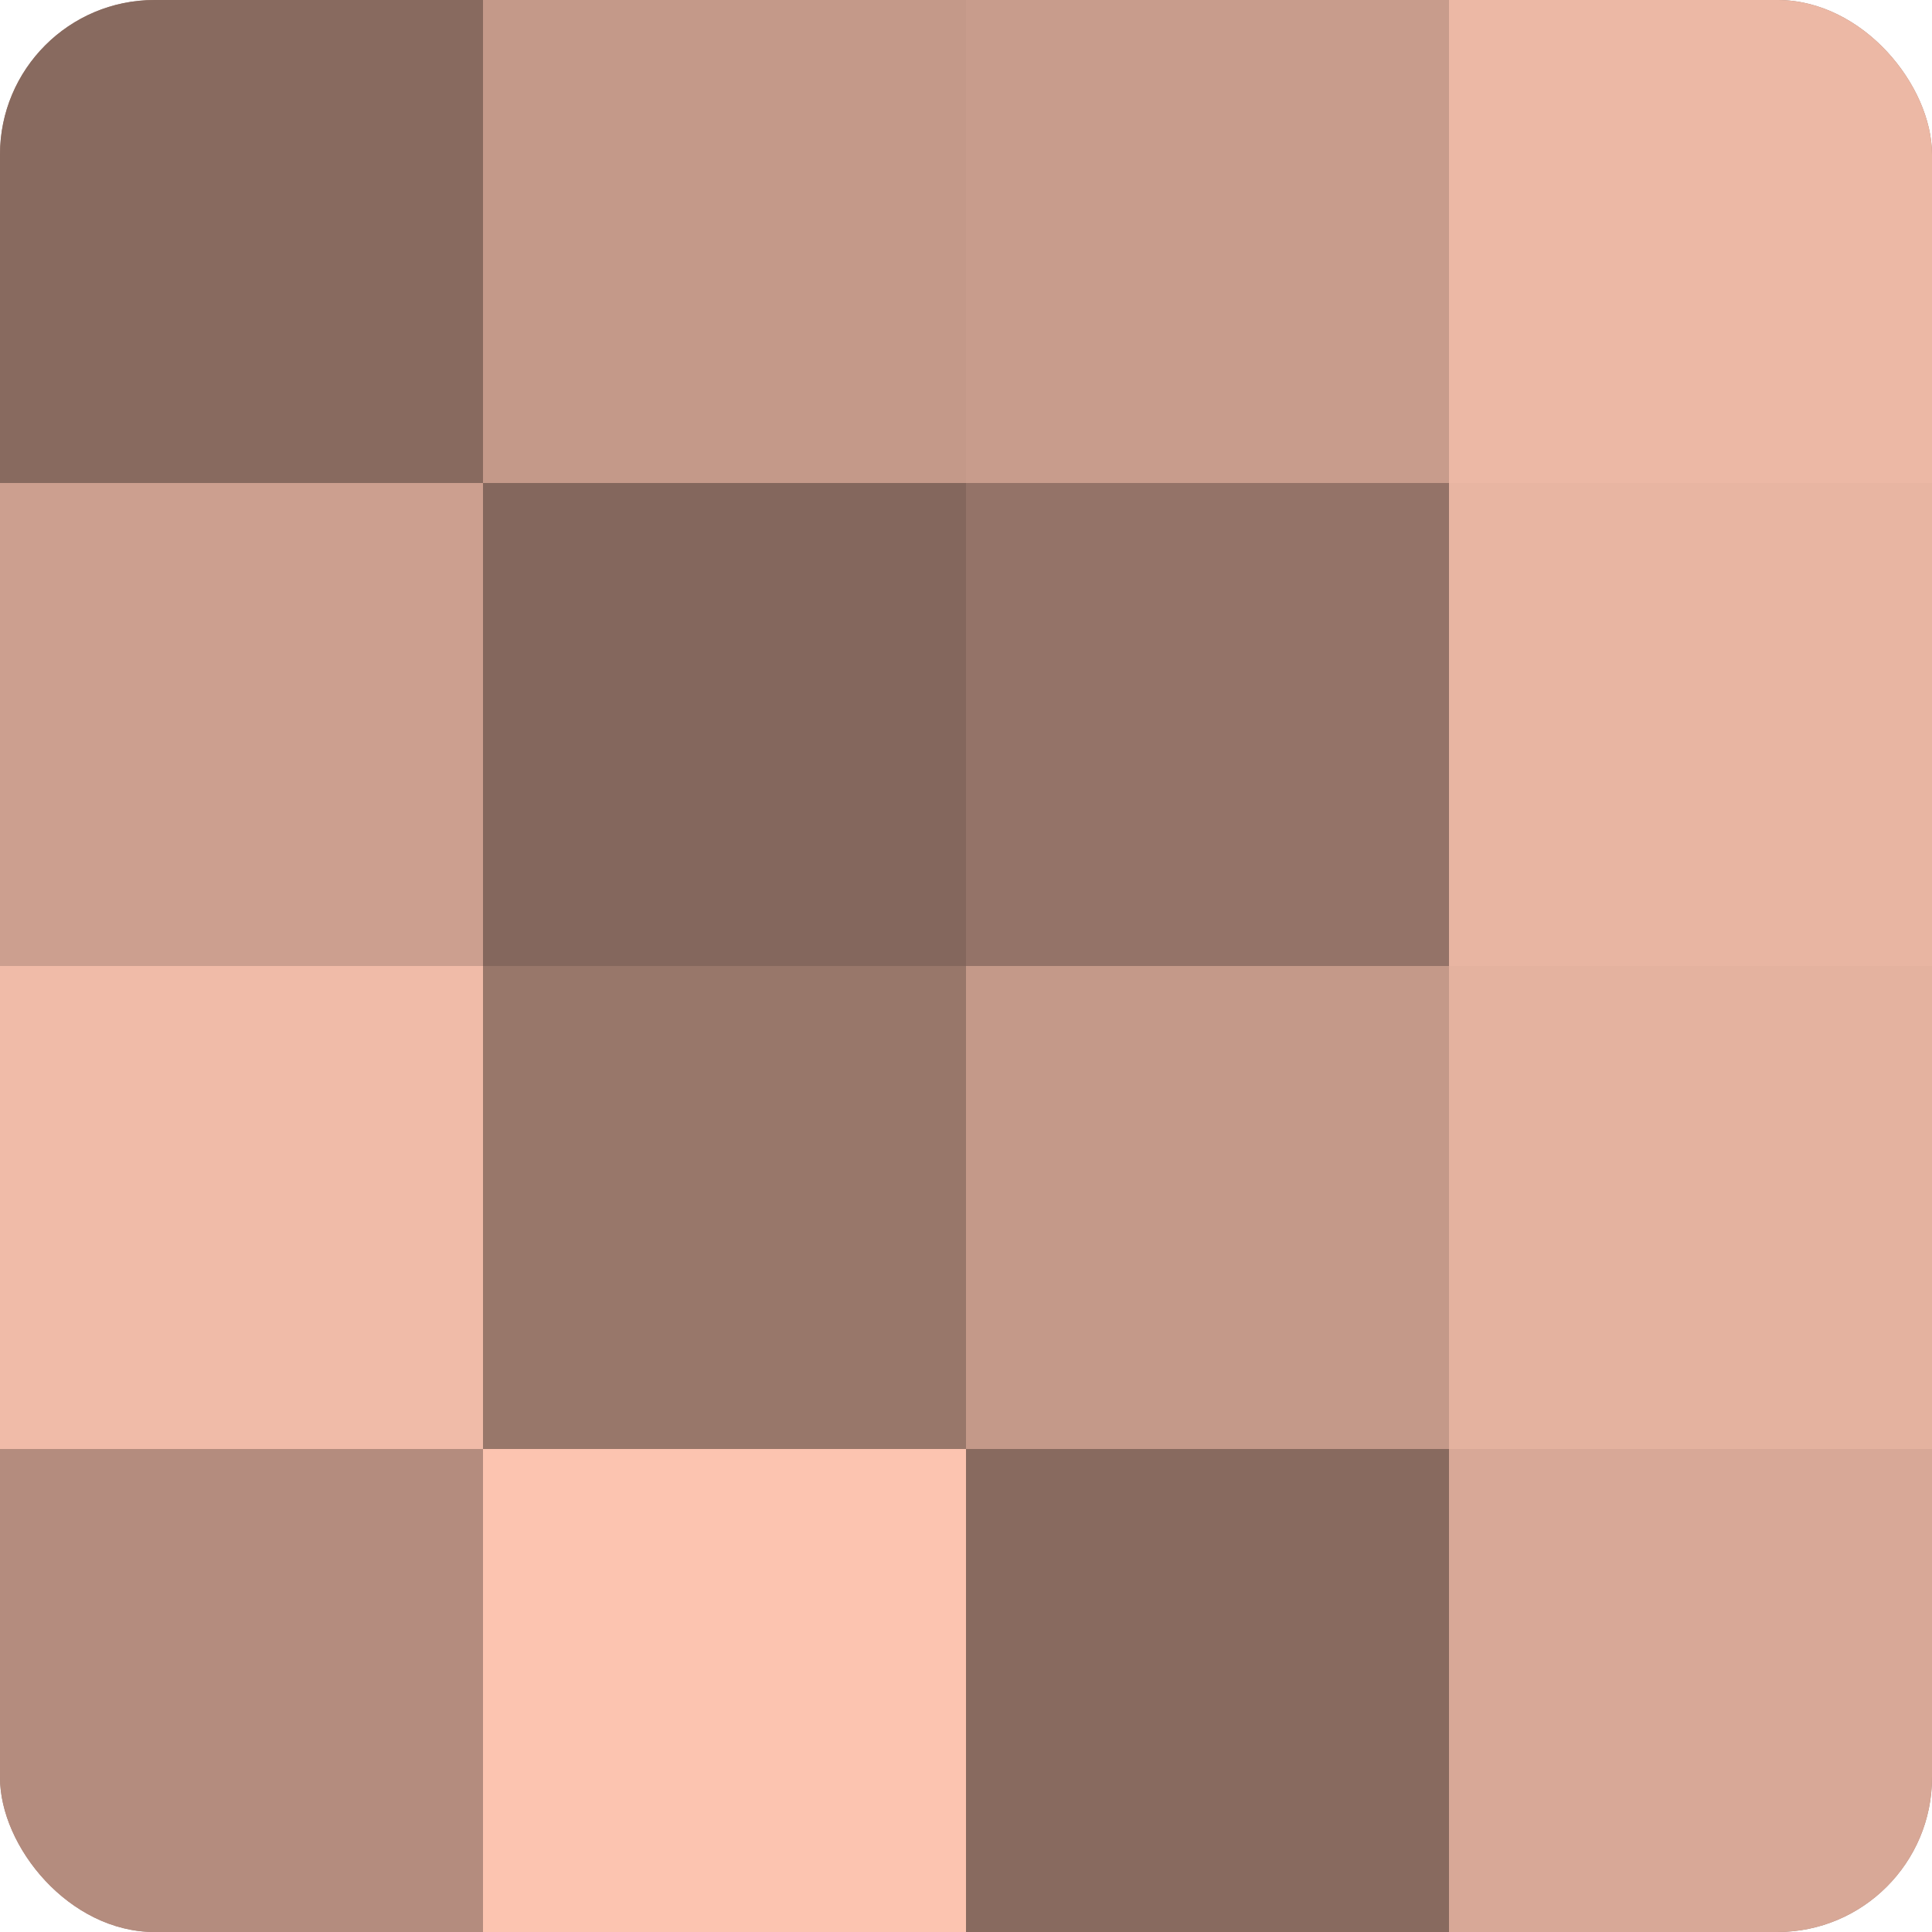
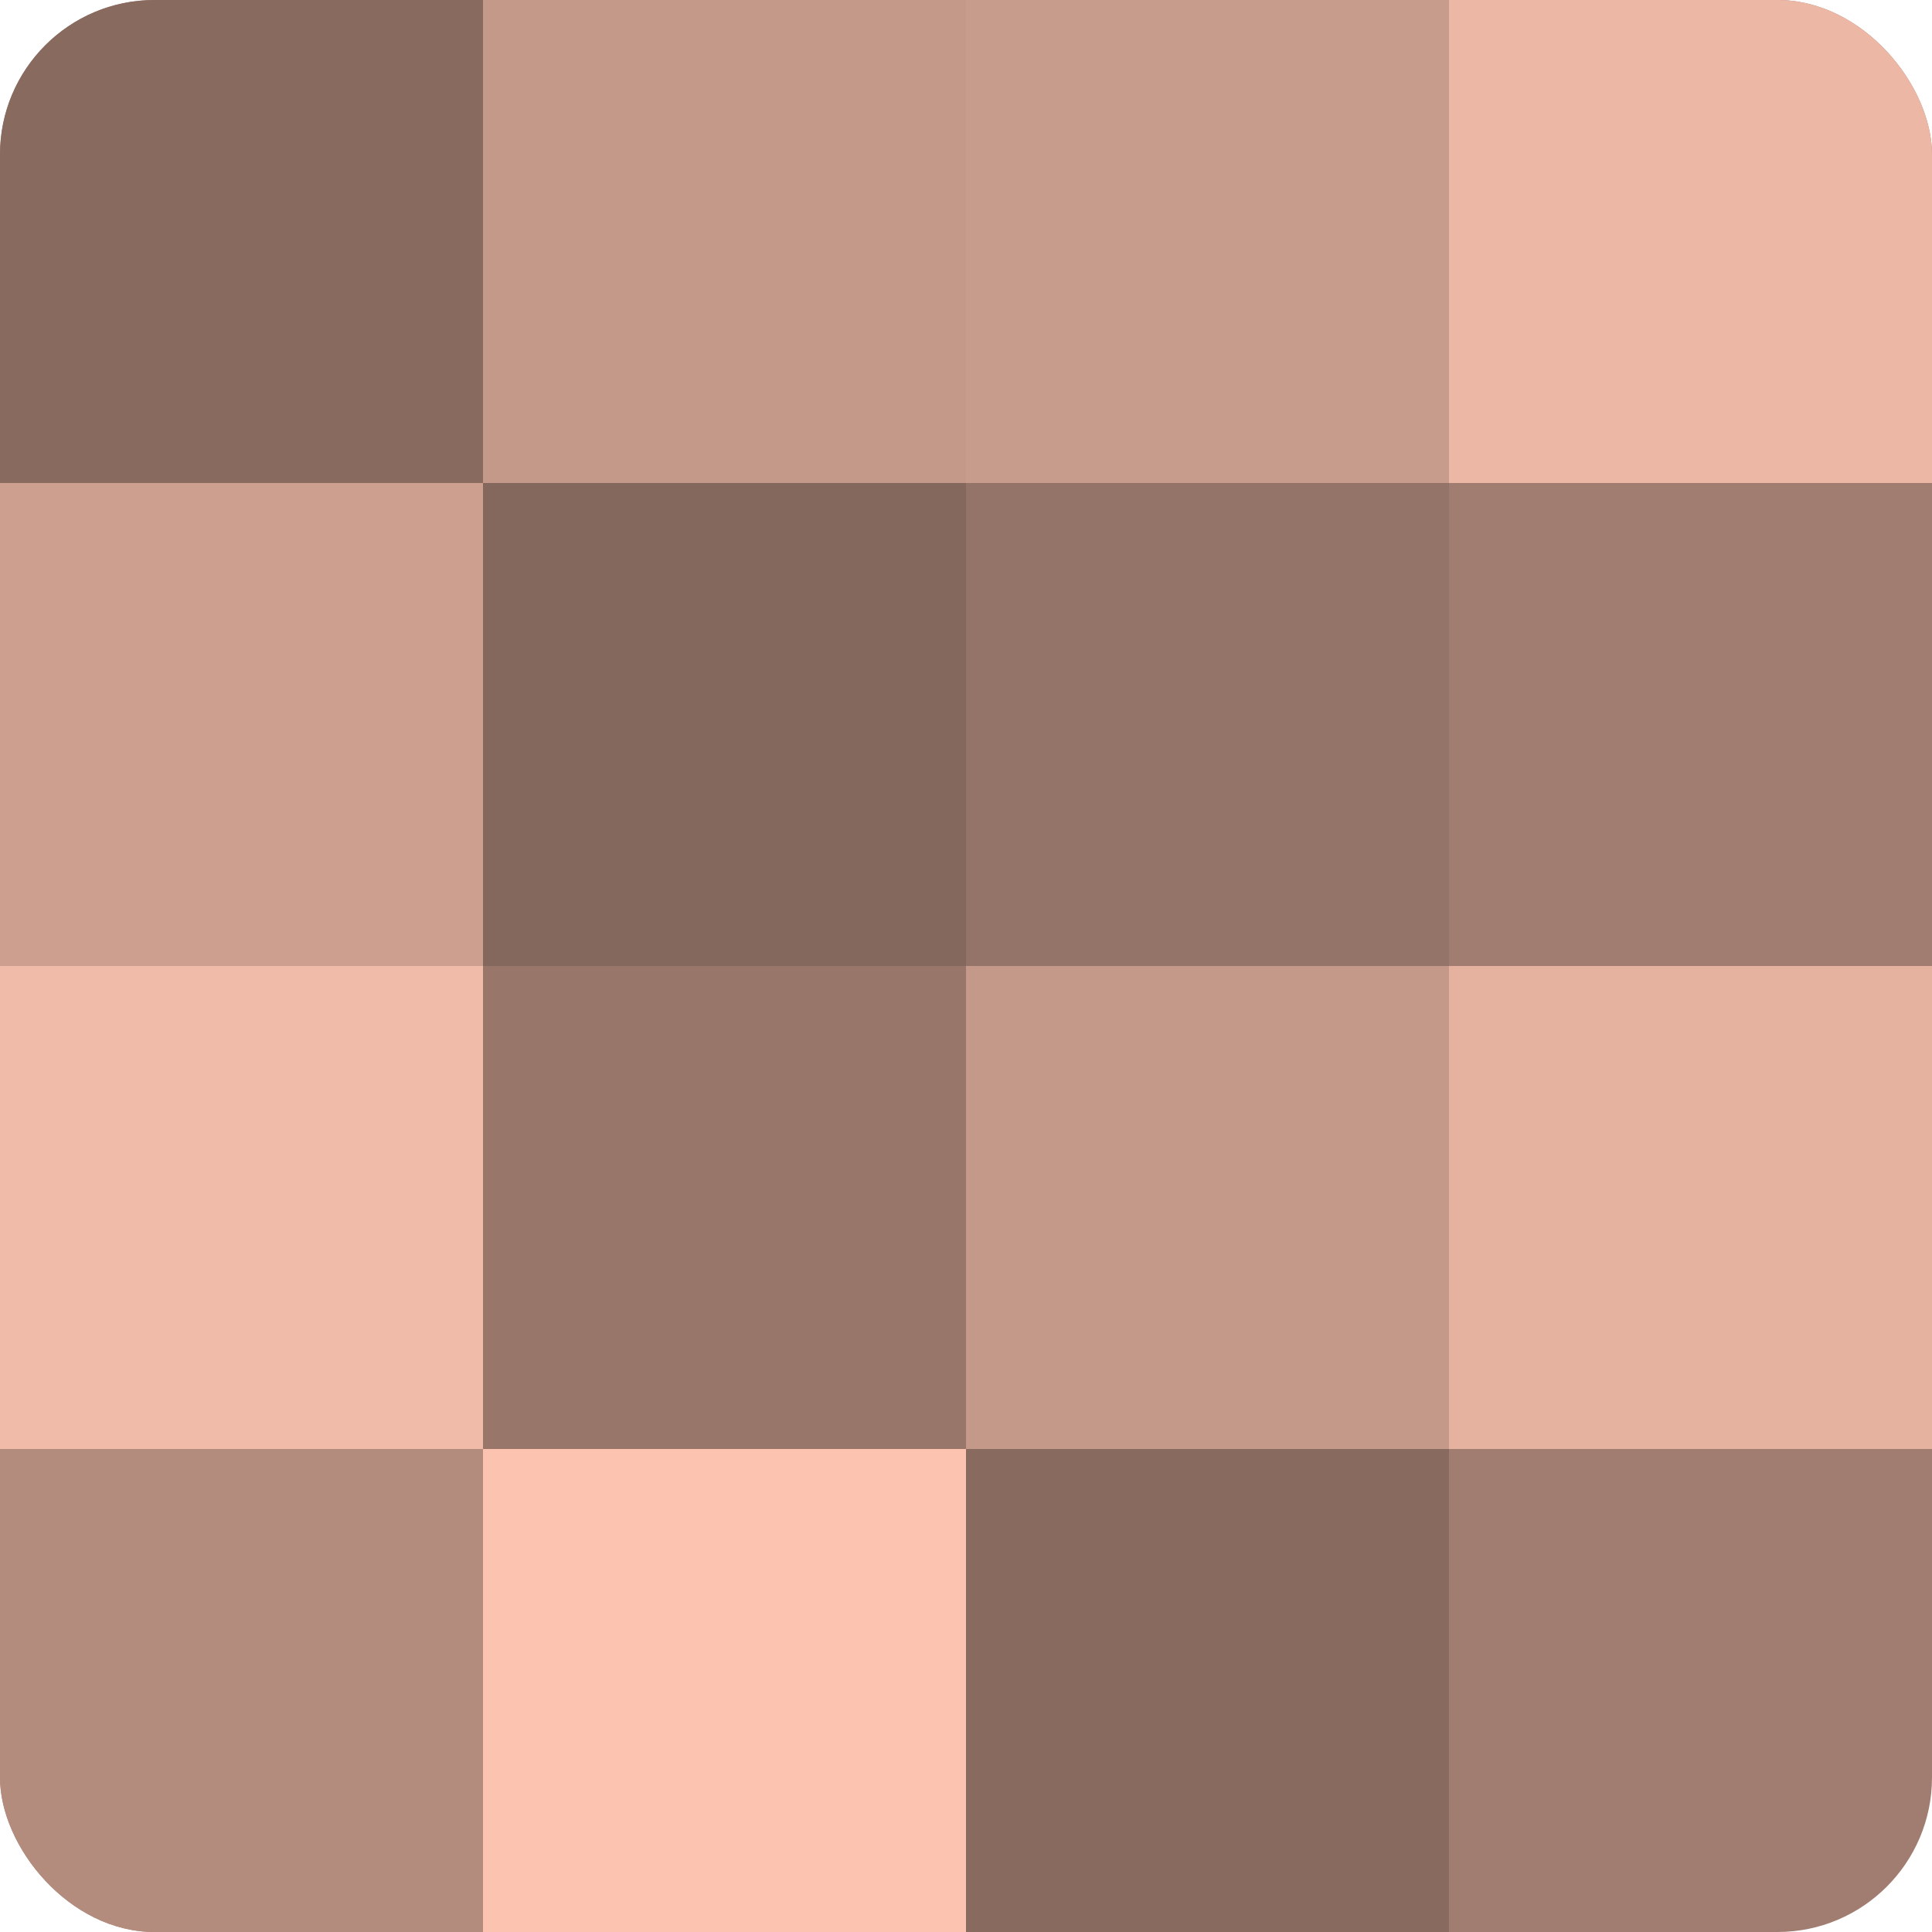
<svg xmlns="http://www.w3.org/2000/svg" width="60" height="60" viewBox="0 0 100 100" preserveAspectRatio="xMidYMid meet">
  <defs>
    <clipPath id="c" width="100" height="100">
      <rect width="100" height="100" rx="8" ry="8" />
    </clipPath>
  </defs>
  <g clip-path="url(#c)">
    <rect width="100" height="100" fill="#a07d70" />
    <rect width="25" height="25" fill="#886a5f" />
    <rect y="25" width="25" height="25" fill="#cc9f8f" />
    <rect y="50" width="25" height="25" fill="#f0bba8" />
    <rect y="75" width="25" height="25" fill="#b48c7e" />
    <rect x="25" width="25" height="25" fill="#c49989" />
    <rect x="25" y="25" width="25" height="25" fill="#84675d" />
    <rect x="25" y="50" width="25" height="25" fill="#98776a" />
    <rect x="25" y="75" width="25" height="25" fill="#fcc4b0" />
    <rect x="50" width="25" height="25" fill="#c89c8c" />
    <rect x="50" y="25" width="25" height="25" fill="#947368" />
    <rect x="50" y="50" width="25" height="25" fill="#c49989" />
    <rect x="50" y="75" width="25" height="25" fill="#886a5f" />
    <rect x="75" width="25" height="25" fill="#ecb8a5" />
-     <rect x="75" y="25" width="25" height="25" fill="#e8b5a2" />
    <rect x="75" y="50" width="25" height="25" fill="#e4b29f" />
-     <rect x="75" y="75" width="25" height="25" fill="#d8a897" />
  </g>
</svg>